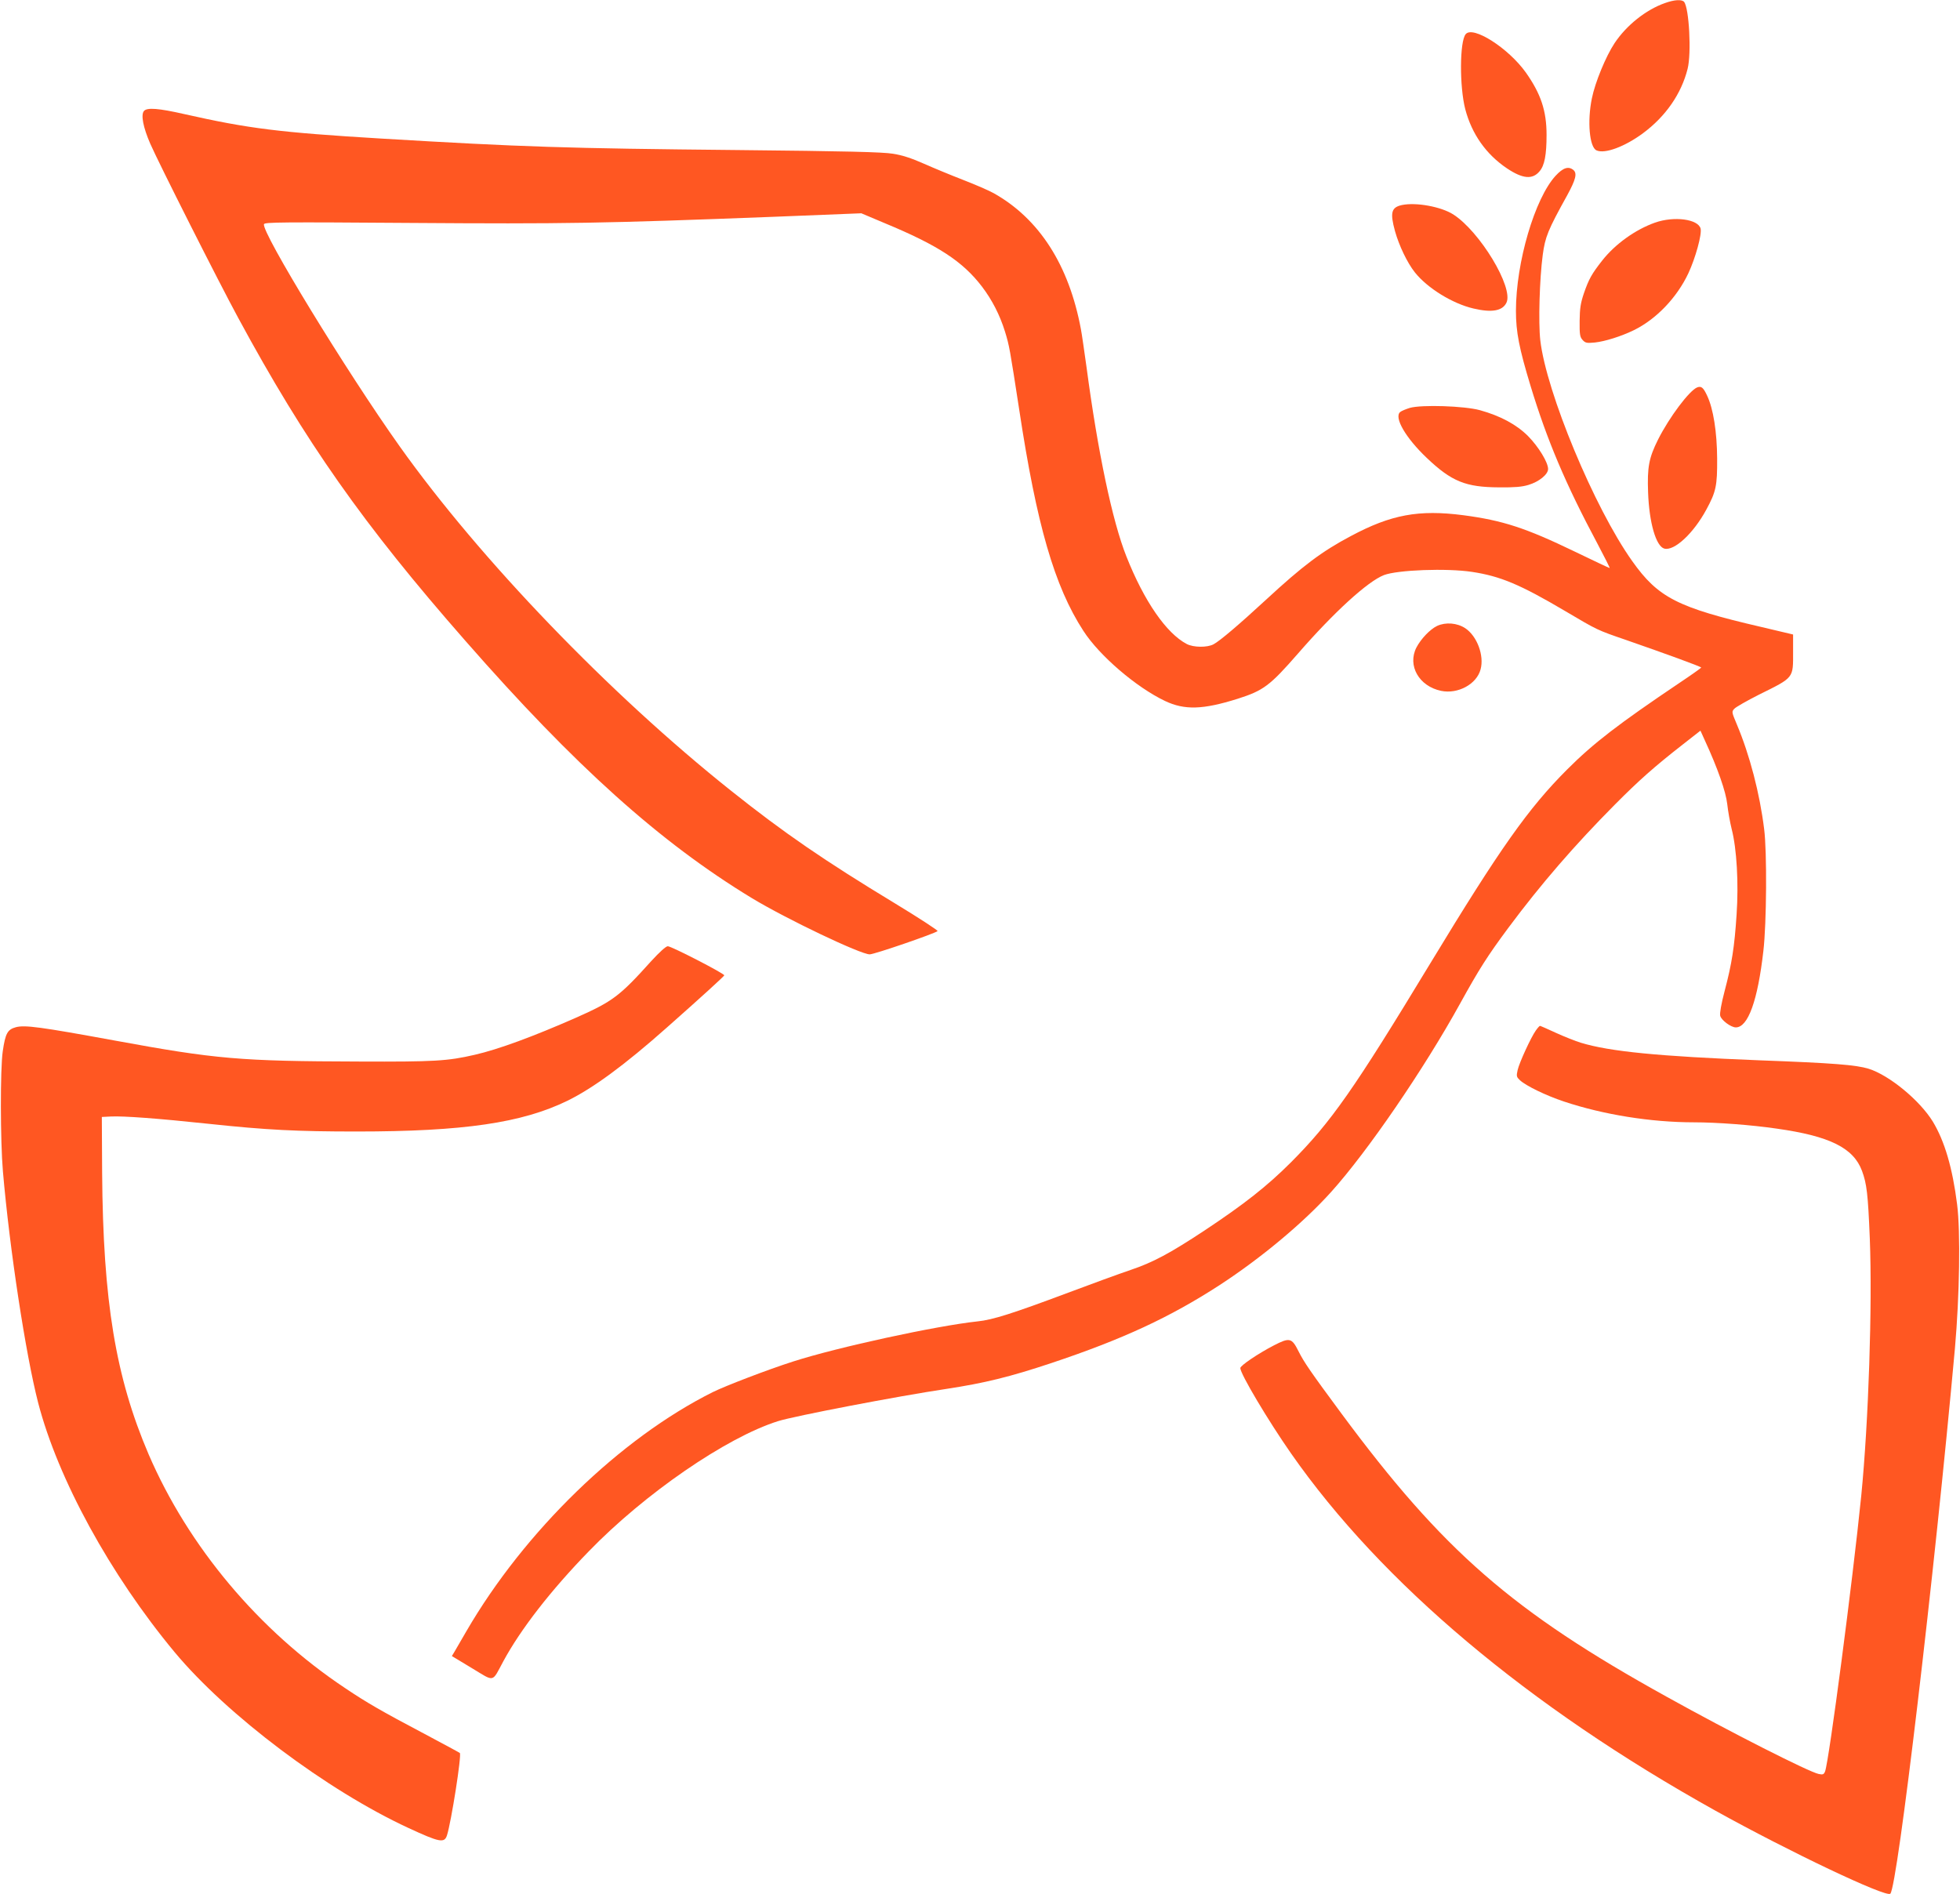
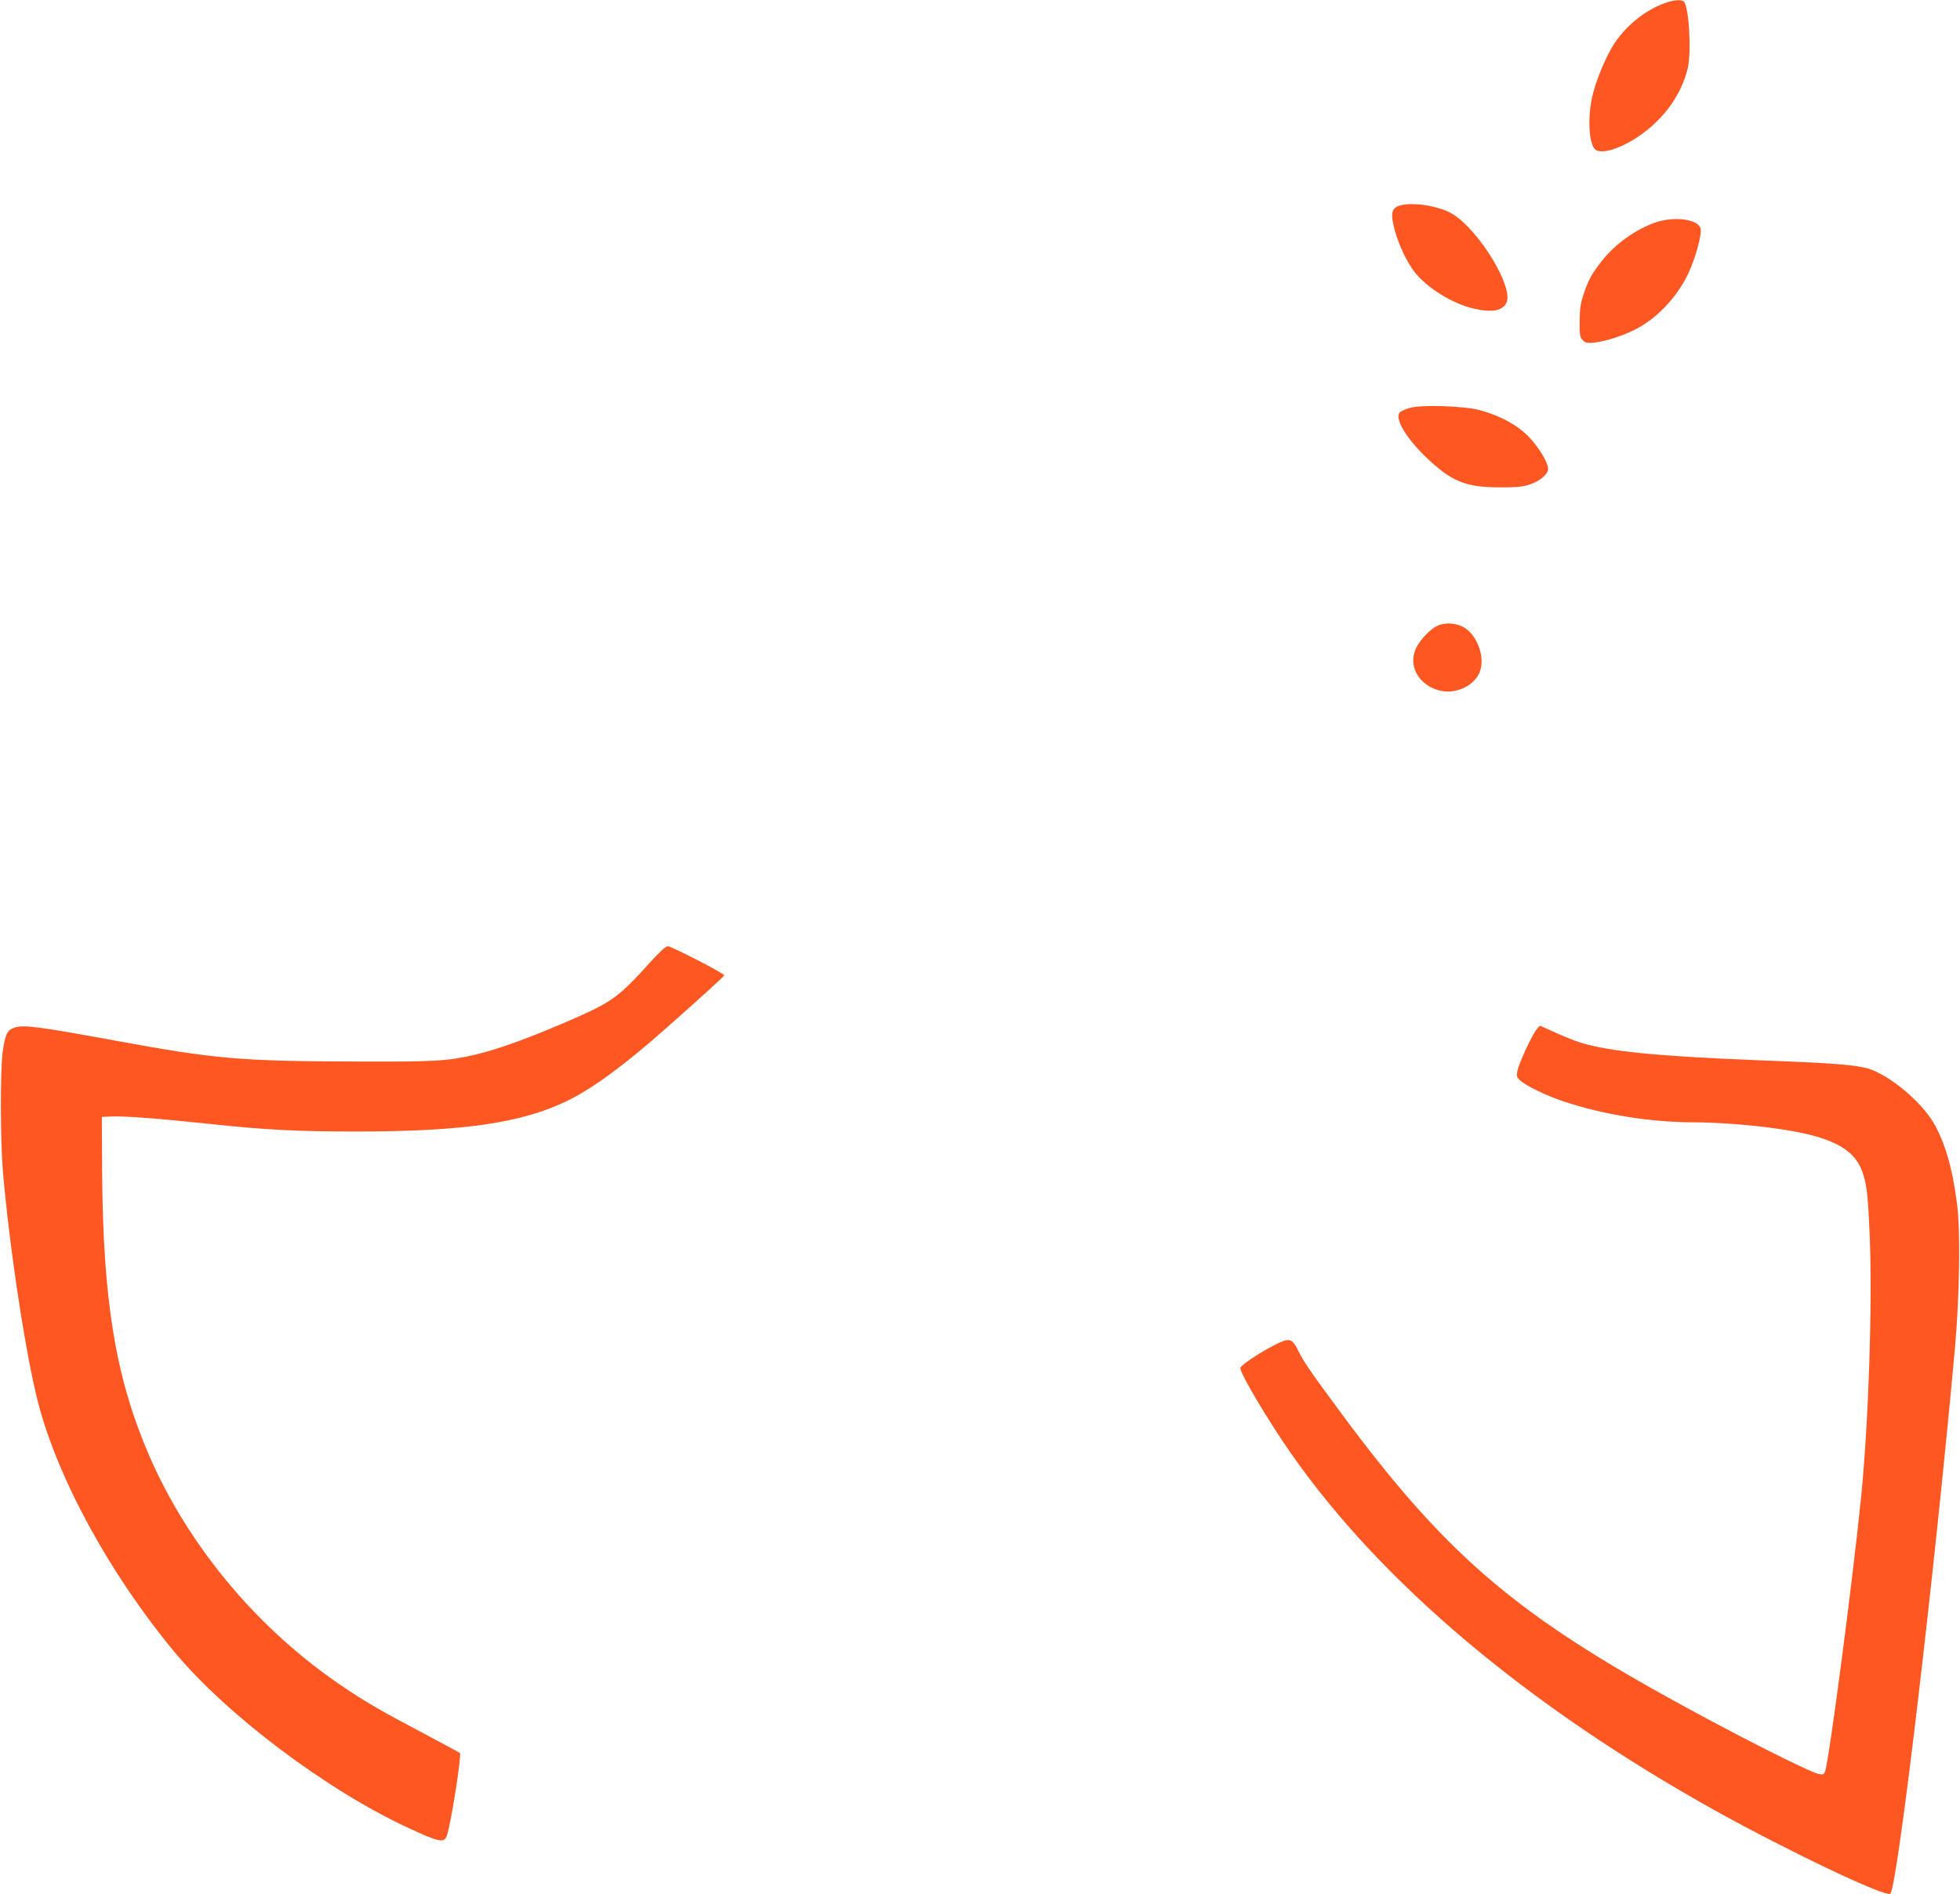
<svg xmlns="http://www.w3.org/2000/svg" version="1.0" width="1280pt" height="1237pt" viewBox="0 0 1280 1237" preserveAspectRatio="xMidYMid meet">
  <g transform="translate(0,1237) scale(0.1,-0.1)" fill="#ff5722" stroke="none">
    <path d="M10873 12350 c-125 -44 -252 -146 -329 -262 -57 -86 -127 -256 -148 -360 -31 -150 -16 -319 30 -340 54 -25 185 24 304 112 148 110 250 257 291 420 26 102 10 398 -23 438 -15 17 -64 14 -125 -8z" />
-     <path d="M9572 12147 c-40 -47 -41 -343 -3 -490 43 -163 136 -295 273 -387 102 -68 166 -74 212 -19 33 38 46 108 46 238 0 157 -37 268 -135 407 -114 160 -346 308 -393 251z" />
-     <path d="M940 11645 c-21 -25 -5 -107 41 -213 54 -124 446 -901 574 -1137 438 -810 819 -1352 1484 -2110 716 -818 1271 -1316 1870 -1680 228 -138 713 -369 771 -368 33 1 425 136 443 152 4 4 -122 86 -280 182 -459 278 -723 459 -1068 734 -794 632 -1641 1513 -2165 2250 -347 488 -905 1402 -886 1451 5 13 114 14 958 8 1006 -7 1250 -3 2368 40 l575 23 154 -65 c347 -144 508 -249 634 -414 66 -87 116 -184 150 -293 29 -94 32 -115 93 -510 114 -752 230 -1154 419 -1445 105 -163 346 -369 533 -458 128 -61 248 -57 474 14 169 54 210 84 395 296 234 269 455 471 561 512 89 34 410 46 575 21 185 -28 314 -82 607 -255 215 -127 208 -124 400 -190 256 -89 490 -174 490 -180 -1 -3 -64 -48 -142 -100 -398 -268 -561 -393 -733 -565 -254 -254 -439 -516 -892 -1263 -502 -829 -650 -1040 -912 -1303 -156 -156 -306 -274 -567 -447 -226 -149 -335 -207 -480 -256 -71 -24 -255 -91 -409 -149 -363 -136 -492 -177 -590 -187 -271 -29 -916 -169 -1205 -262 -166 -53 -442 -159 -525 -200 -605 -302 -1231 -910 -1610 -1563 -32 -55 -66 -114 -76 -131 l-18 -30 131 -79 c151 -91 129 -96 205 45 113 209 310 463 558 718 365 377 899 744 1235 850 107 34 786 164 1101 211 249 38 413 78 686 169 467 156 774 299 1098 509 270 176 546 406 728 608 237 263 606 802 842 1230 126 228 178 310 316 496 212 285 432 539 695 804 158 159 257 247 444 393 l115 90 28 -62 c85 -184 138 -337 147 -418 5 -46 18 -119 29 -163 33 -128 46 -353 32 -558 -14 -213 -31 -321 -78 -499 -22 -84 -33 -146 -29 -162 7 -29 70 -76 102 -76 80 0 143 175 180 500 21 180 24 648 5 795 -29 234 -94 483 -178 683 -34 81 -35 83 -17 103 10 11 82 52 159 91 234 116 225 106 225 283 l0 111 -207 49 c-548 127 -674 191 -844 431 -247 347 -561 1103 -600 1442 -13 116 -5 398 16 557 16 118 33 161 160 390 56 103 66 143 40 165 -32 26 -67 15 -116 -38 -136 -148 -259 -566 -259 -882 0 -138 21 -245 95 -489 108 -356 230 -644 438 -1033 46 -87 82 -158 79 -158 -3 0 -107 49 -231 109 -317 153 -467 202 -724 236 -292 38 -473 4 -735 -136 -191 -101 -316 -196 -552 -414 -178 -164 -302 -270 -345 -293 -41 -22 -131 -21 -175 2 -133 70 -278 279 -394 572 -92 231 -187 685 -260 1234 -15 107 -31 220 -37 250 -78 419 -272 721 -569 888 -30 17 -120 56 -200 87 -80 31 -196 79 -259 107 -79 35 -140 55 -200 64 -65 11 -307 17 -1011 24 -1128 11 -1407 20 -2330 75 -665 40 -866 65 -1287 160 -167 38 -243 44 -263 20z" />
    <path d="M9156 11031 c-70 -15 -79 -49 -46 -170 27 -96 80 -207 130 -270 81 -102 245 -204 383 -236 119 -28 189 -16 215 38 48 99 -174 466 -348 577 -79 50 -241 80 -334 61z" />
    <path d="M10808 10916 c-129 -46 -260 -140 -345 -248 -69 -88 -87 -121 -119 -213 -22 -65 -27 -99 -28 -181 -1 -88 2 -105 19 -124 18 -20 27 -22 80 -17 66 7 172 40 256 81 146 72 280 212 355 371 47 101 89 254 80 292 -16 62 -173 83 -298 39z" />
-     <path d="M11084 9840 c-51 -20 -182 -194 -256 -341 -60 -120 -71 -181 -65 -344 7 -200 52 -353 106 -368 65 -17 190 99 274 254 64 118 72 156 71 334 -1 174 -25 325 -65 410 -25 54 -38 65 -65 55z" />
    <path d="M9207 9706 c-26 -8 -55 -20 -63 -27 -42 -35 36 -169 174 -300 162 -154 254 -191 472 -192 102 -1 149 3 192 16 70 21 128 69 128 104 0 43 -62 145 -131 215 -76 76 -181 132 -314 169 -102 28 -381 37 -458 15z" />
    <path d="M9385 8282 c-46 -22 -105 -84 -135 -141 -60 -118 17 -253 161 -283 110 -23 233 44 258 140 25 90 -23 218 -100 269 -53 35 -128 41 -184 15z" />
    <path d="M4253 6093 c-207 -230 -251 -263 -492 -370 -277 -122 -507 -207 -661 -242 -177 -41 -264 -46 -755 -44 -778 2 -936 16 -1595 137 -486 89 -588 103 -647 87 -54 -15 -68 -40 -85 -157 -17 -114 -16 -587 1 -784 44 -511 149 -1197 230 -1511 129 -498 470 -1122 891 -1629 343 -412 994 -902 1528 -1149 203 -94 234 -100 251 -48 28 88 97 526 84 538 -5 4 -116 64 -248 134 -261 138 -362 196 -500 289 -564 375 -1025 925 -1285 1529 -215 503 -297 999 -303 1837 l-2 365 60 3 c81 4 302 -12 640 -48 375 -40 575 -50 964 -50 697 0 1080 56 1377 201 167 82 373 233 649 478 226 200 375 336 375 341 0 12 -345 190 -369 190 -12 0 -54 -38 -108 -97z" />
    <path d="M10030 5640 c-32 -45 -108 -210 -119 -259 -9 -40 -7 -45 15 -66 40 -37 170 -100 287 -139 258 -86 568 -136 850 -136 148 0 375 -17 539 -41 348 -49 502 -126 558 -276 31 -84 39 -149 51 -443 17 -439 -8 -1192 -56 -1680 -56 -556 -210 -1728 -236 -1799 -8 -20 -14 -23 -42 -17 -63 13 -575 272 -992 504 -1008 558 -1461 953 -2126 1852 -201 272 -243 333 -279 405 -44 88 -58 91 -161 38 -104 -54 -219 -132 -219 -148 0 -38 183 -345 331 -557 591 -847 1550 -1654 2774 -2335 477 -265 1114 -568 1140 -541 47 47 288 2084 422 3563 30 341 37 760 14 940 -30 237 -81 411 -158 539 -85 139 -285 304 -420 346 -82 25 -228 37 -713 55 -657 26 -977 57 -1167 115 -33 10 -106 39 -161 64 -54 25 -102 46 -105 46 -3 0 -15 -13 -27 -30z" />
  </g>
</svg>